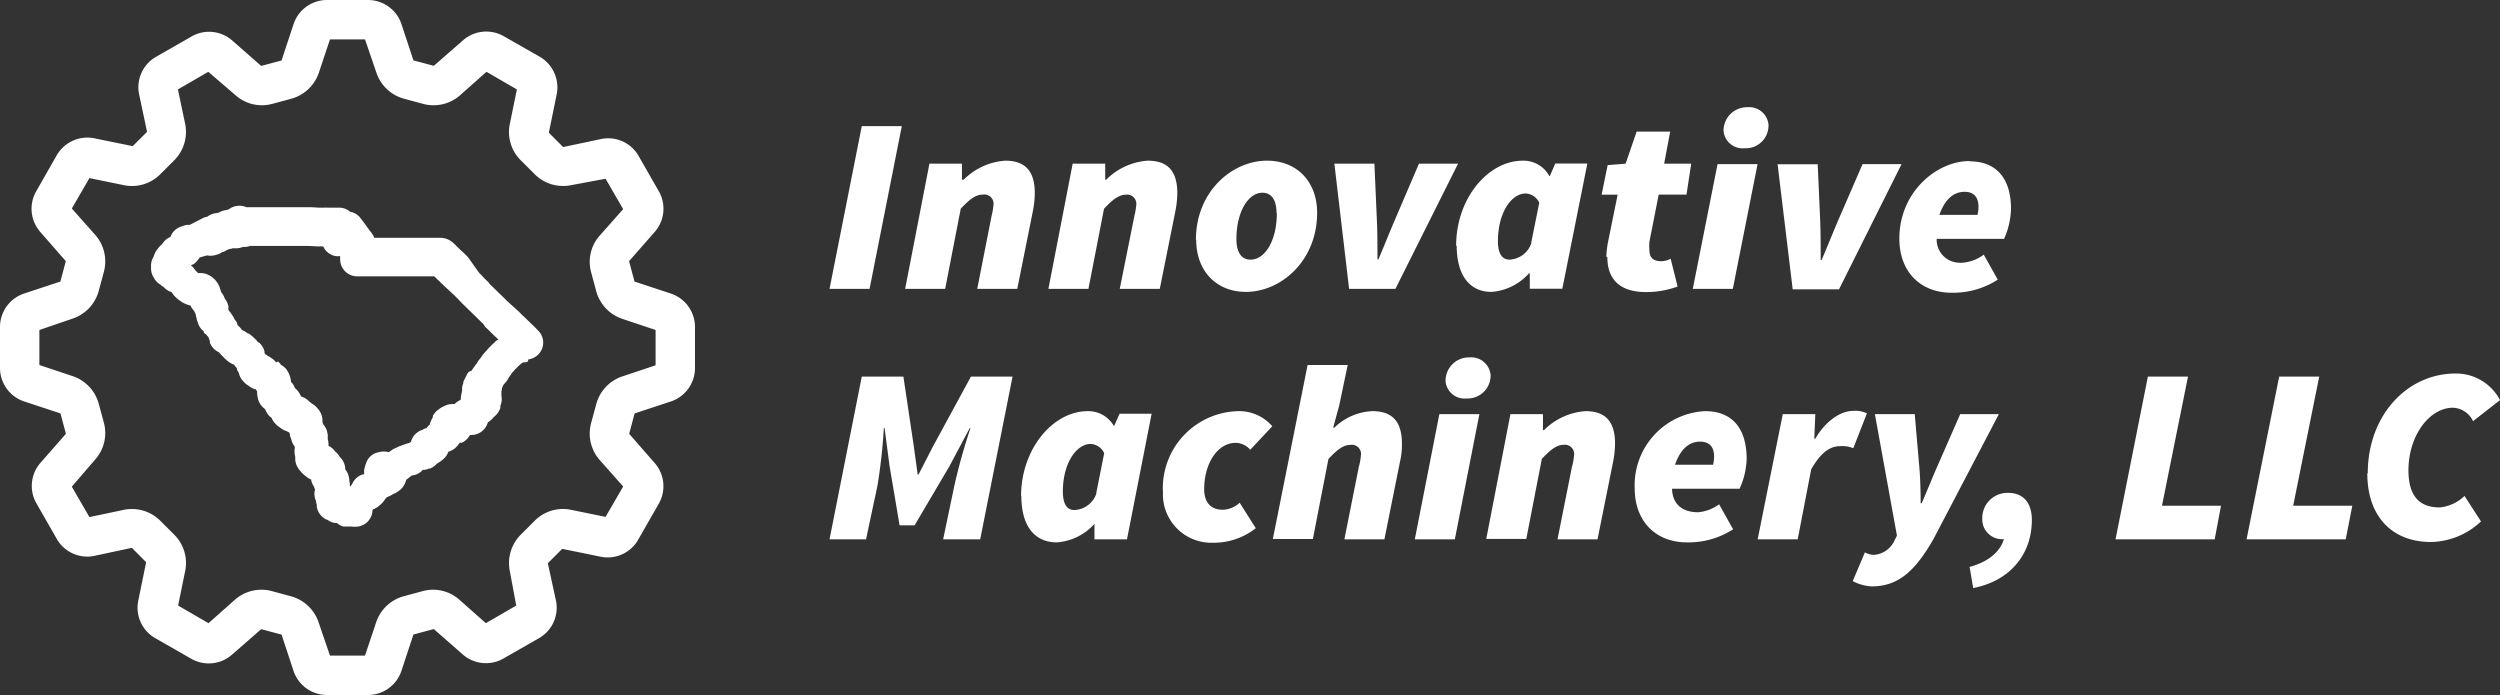
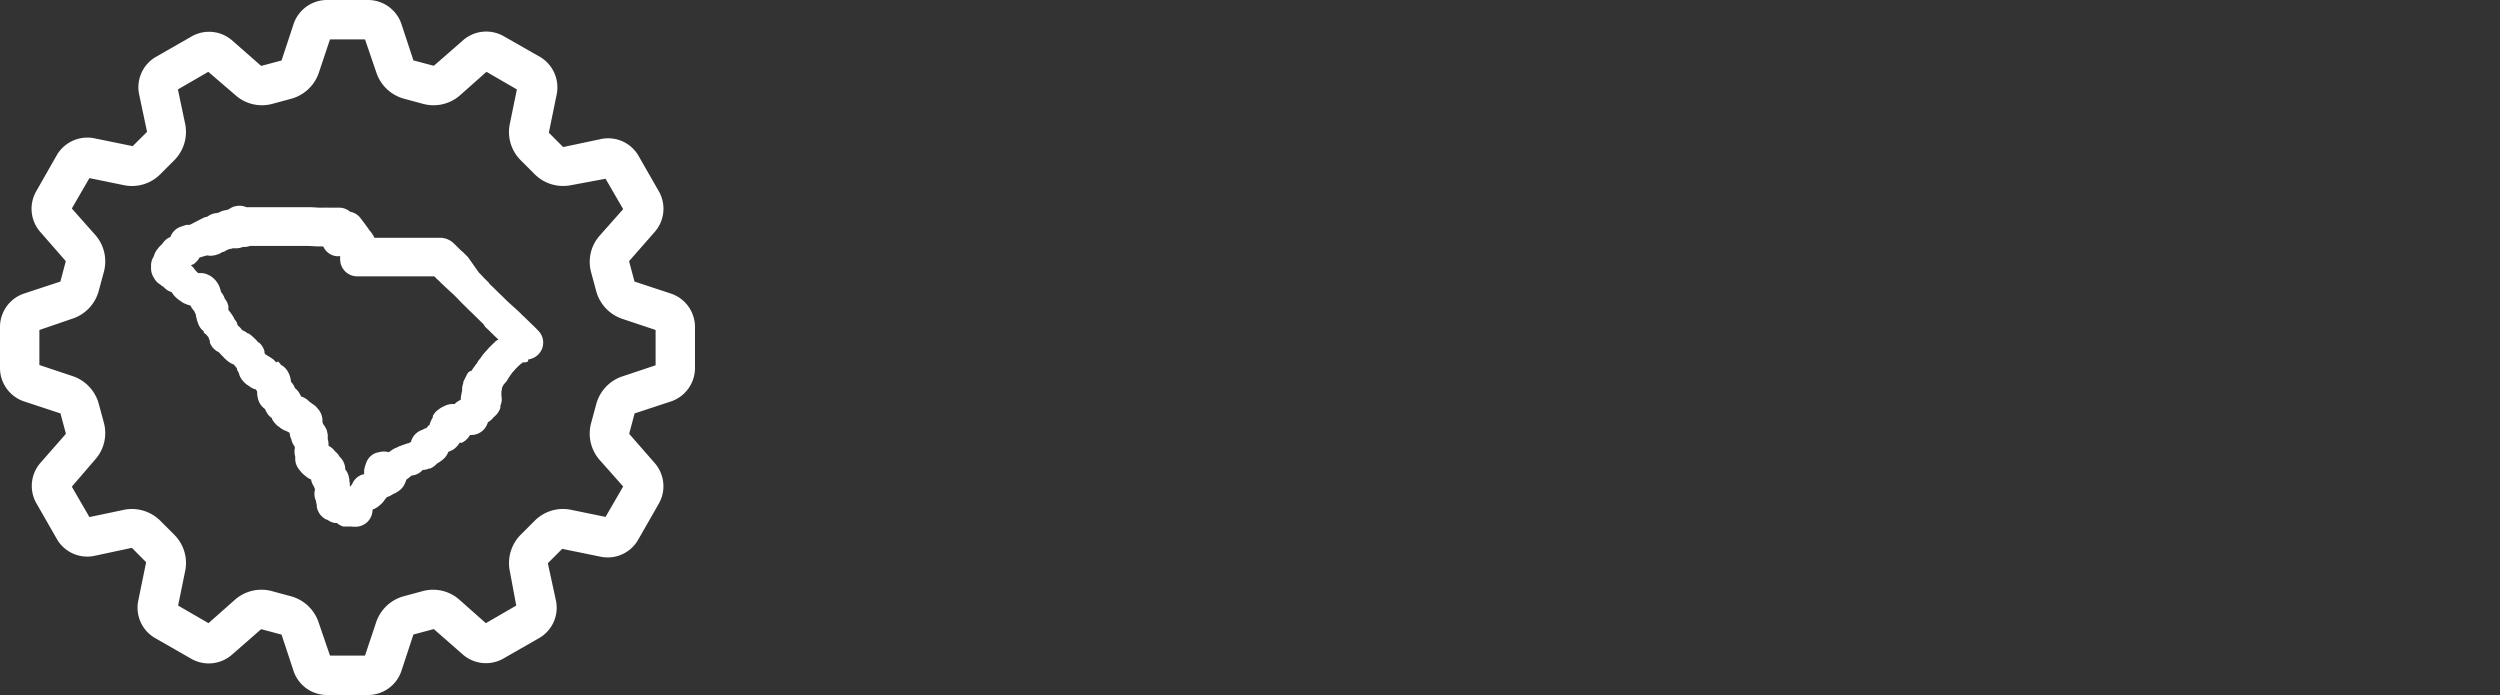
<svg xmlns="http://www.w3.org/2000/svg" viewBox="0 0 269.79 75">
  <rect x="0" y="0" width="269.79" height="75" fill="#333333" stroke="none" />
  <defs>
    <style>.cls-1{fill:#fff;}</style>
  </defs>
  <g id="Layer_2" data-name="Layer 2">
    <g id="Layer_1-2" data-name="Layer 1">
      <g id="Layer_2-2" data-name="Layer 2">
        <g id="Layer_1-2-2" data-name="Layer 1-2">
-           <path class="cls-1" d="M93,13.61h4.32L93.84,31.17H89.52Zm7.3,4.05h3.51v1.73H104a7,7,0,0,1,4.48-2.05c2.22,0,3.19,1.19,3.19,3.51a10.58,10.58,0,0,1-.21,1.95l-1.68,8.37h-4.32L107,23.34a8,8,0,0,0,.21-1.19,1,1,0,0,0-.82-1.15.92.92,0,0,0-.33,0c-.76,0-1.41.49-2.38,1.52L102,31.17H97.68Zm15.46,0h3.51v1.73h.11a7,7,0,0,1,4.48-2.05c2.22,0,3.19,1.19,3.19,3.51a10.58,10.58,0,0,1-.21,1.95l-1.68,8.37h-4.32l1.57-7.83a8,8,0,0,0,.21-1.19,1,1,0,0,0-.83-1.14.82.82,0,0,0-.27,0c-.76,0-1.41.49-2.38,1.52l-1.68,8.64h-4.32Zm13.3,8.22c0-5.25,3.94-8.54,7.67-8.54,3.24,0,5.41,2.27,5.41,5.62,0,5.24-3.95,8.54-7.68,8.54-3.21,0-5.37-2.27-5.37-5.62Zm8.7-2.87c0-1.35-.49-2.21-1.52-2.21-1.56,0-2.81,2.1-2.81,5,0,1.35.49,2.22,1.52,2.22,1.59,0,2.84-2.09,2.84-5ZM144,17.66h4.32l.27,6.16c.06,1.35.06,2.73.06,4.16h.11c.59-1.4,1.13-2.75,1.73-4.16l2.64-6.16h4.22l-6.76,13.51h-5Zm13.14,8.87c0-5.14,3.46-9.19,7.19-9.19A3.17,3.17,0,0,1,167.2,19h.05l.59-1.35h3.46l-2.7,13.51h-3.51V29.5H165a6,6,0,0,1-4.05,2c-2.35,0-3.75-1.79-3.75-5Zm8.1-.33.87-4.32a1.69,1.69,0,0,0-1.46-1c-1.57,0-3,2.11-3,5.14,0,1.4.49,2,1.25,2a2.62,2.62,0,0,0,2.37-1.82Zm8.11,1.51a9.73,9.73,0,0,1,.22-1.78l1-4.92h-1.73l.65-3.19,1.94-.16,1.19-3.46h3.62l-.65,3.46h2.92L182,21h-3l-1,5.08A5.08,5.08,0,0,0,178,27c0,.81.43,1.19,1.29,1.19a2.2,2.2,0,0,0,1-.27l.75,3a9.86,9.86,0,0,1-3.4.6c-3,0-4.18-1.54-4.18-3.76Zm12-10h4.32L187,31.17h-4.32ZM186,14a2.53,2.53,0,0,1,2.59-2.43,2.09,2.09,0,0,1,2.26,1.9.34.34,0,0,1,0,.1A2.45,2.45,0,0,1,188.35,16h-.1A2.06,2.06,0,0,1,186,14.12a1.21,1.21,0,0,1,0-.19Zm5.83,3.73h4.33l.27,6.16c.05,1.35.05,2.73.05,4.16h.11c.59-1.4,1.14-2.75,1.73-4.16L201,17.71h4.21l-6.75,13.51h-5Zm20.71-.32c3.29,0,4.48,2.32,4.48,5.13a8.43,8.43,0,0,1-.75,3.24H209a2.48,2.48,0,0,0,2.39,2.57,2,2,0,0,0,.42,0,4.38,4.38,0,0,0,2.27-.87l1.51,2.7a8.86,8.86,0,0,1-5,1.41c-3.3,0-5.62-2.22-5.62-5.84,0-5,4-8.37,7.58-8.37Zm.86,5.78a3.56,3.56,0,0,0,.11-.86c0-.92-.38-1.63-1.51-1.63s-2.11.76-2.71,2.49ZM93,40.64h4.49l1.13,7.56.41,3h.1l1.54-3,4.11-7.56h4.49L105.78,58.2h-4L103,52.37a63.5,63.5,0,0,1,1.73-6.17h-.08l-2.19,4.11L98.7,56.69H97.08L96,50.31l-.54-4.11h-.08a60.62,60.62,0,0,1-.68,6.17L93.46,58.2H89.52Zm17.19,12.92c0-5.14,3.46-9.19,7.19-9.19A3.17,3.17,0,0,1,120.22,46h0l.6-1.35h3.46L121.62,58.2h-3.51V56.53h0a6,6,0,0,1-4.06,2c-2.42,0-3.83-1.79-3.83-5Zm8.11-.33.86-4.32a1.69,1.69,0,0,0-1.46-1c-1.56,0-3,2.11-3,5.13,0,1.41.48,2,1.24,2a2.63,2.63,0,0,0,2.39-1.81Zm7.19-.32a8.32,8.32,0,0,1,8.11-8.54A4.73,4.73,0,0,1,137.3,46l-2.38,2.54a2.1,2.1,0,0,0-1.56-.75c-2,0-3.41,2.27-3.41,5,0,1.35.65,2.22,2,2.22a2.79,2.79,0,0,0,1.83-.76L135.52,57a7.3,7.3,0,0,1-4.6,1.57,5.23,5.23,0,0,1-5.42-5c0-.21,0-.43,0-.64Zm15.62-13.52h4.33l-.92,4.38-.65,2.38H144a6.25,6.25,0,0,1,4.1-1.78c2.22,0,3.19,1.19,3.19,3.51a8,8,0,0,1-.21,1.95L149.4,58.2h-4.32l1.56-7.83a6.08,6.08,0,0,0,.22-1.19,1,1,0,0,0-.79-1.17.92.92,0,0,0-.33,0c-.76,0-1.41.49-2.38,1.52l-1.68,8.64h-4.32Zm14.22,5.3h4.32L157,58.2h-4.32ZM156,41a2.52,2.52,0,0,1,2.6-2.43,2.09,2.09,0,0,1,2.26,1.9.34.34,0,0,1,0,.1A2.47,2.47,0,0,1,158.36,43h-.09A2.06,2.06,0,0,1,156,41.16.86.86,0,0,1,156,41Zm7,3.69h3.51v1.73h.11a7,7,0,0,1,4.48-2.05c2.22,0,3.19,1.19,3.19,3.51a10.58,10.58,0,0,1-.21,1.95L172.4,58.2h-4.32l1.56-7.83a6.08,6.08,0,0,0,.22-1.19,1,1,0,0,0-1.1-1.18c-.75,0-1.4.49-2.37,1.52l-1.68,8.64h-4.32Zm21-.32c3.3,0,4.49,2.32,4.49,5.13a8.27,8.27,0,0,1-.76,3.24h-7.29c.05,1.79,1.24,2.54,2.81,2.54a4.45,4.45,0,0,0,2.27-.86l1.51,2.7a8.86,8.86,0,0,1-5,1.41c-3.29,0-5.62-2.22-5.62-5.84A8,8,0,0,1,184,44.37Zm.87,5.78a4.13,4.13,0,0,0,.11-.86c0-.92-.38-1.63-1.52-1.63s-2.1.76-2.7,2.49Zm7.52-5.46h3.51l-.11,2.65h.11c1-1.73,2.59-3,4.11-3a2.83,2.83,0,0,1,1.46.27L200,48.37a3,3,0,0,0-1.41-.22c-1.13,0-2.1.7-3.13,2.49L194,58.2h-4.32Zm7.56,18,1.3-3.08a2.2,2.2,0,0,0,1,.27,2.66,2.66,0,0,0,2.19-1.54l.27-.54-2.38-13.11h4.3l.48,5.54c.11,1.16.16,2.78.16,4.08h.11c.54-1.24,1.19-2.86,1.73-4.08l2.43-5.54h4.17l-7.06,13.49c-2,3.48-3.81,5.1-6.67,5.1a4.89,4.89,0,0,1-2.08-.59Zm12.6-1.51c2.22-.6,3.35-1.79,3.7-3a2.14,2.14,0,0,1-2.33-2,1.77,1.77,0,0,1,0-.23,2.71,2.71,0,0,1,2.66-2.76h.15c1.62,0,2.54,1.08,2.54,2.92,0,3.73-2.38,6.59-6.33,7.35Zm19.24-20.54h4.33l-2.81,13.94h6.37L239,58.2h-10.7Zm14.17,0h4.32l-2.81,13.94h6.38l-.71,3.62h-10.7Zm9.56,10.43c0-6.27,4.27-10.76,9.46-10.76a5.33,5.33,0,0,1,4.81,2.87l-2.91,2.27A2.5,2.5,0,0,0,264.72,44c-2.54,0-4.81,3-4.81,6.76,0,2.54,1,4,3.35,4a4.43,4.43,0,0,0,2.7-1.24l1.78,2.75a8.07,8.07,0,0,1-5.4,2.22c-4.11,0-6.87-2.66-6.87-7.42Z" />
          <path class="cls-1" d="M39.78,75H35.22a3.81,3.81,0,0,1-3.52-2.53l-1.32-4h-.05l-2.1-.56h-.06L25,70.68a3.8,3.8,0,0,1-4.31.44l-4-2.29a3.78,3.78,0,0,1-1.77-4l.84-4.11v-.06l-1.52-1.53h-.06L10.12,60a3.79,3.79,0,0,1-3.95-1.77l-2.29-4A3.79,3.79,0,0,1,4.32,50L7.1,46.83v-.07l-.56-2.09v-.05l-4-1.32A3.81,3.81,0,0,1,0,39.78V35.22A3.81,3.81,0,0,1,2.53,31.7l4-1.32v-.05l.56-2.1v-.06L4.32,25a3.8,3.8,0,0,1-.44-4.31l2.28-4a3.82,3.82,0,0,1,4-1.77l4.11.84h.06l1.53-1.52v-.06L15,10.12a3.79,3.79,0,0,1,1.77-3.95l4-2.29A3.79,3.79,0,0,1,25,4.32L28.17,7.1h.07l2.09-.56h.05l1.32-4A3.81,3.81,0,0,1,35.22,0h4.56A3.81,3.81,0,0,1,43.3,2.53l1.32,4h.05l2.1.56h.06L50,4.32a3.8,3.8,0,0,1,4.31-.44l4,2.28a3.82,3.82,0,0,1,1.77,4l-.84,4.11v.06l1.52,1.53h.06L64.88,15a3.78,3.78,0,0,1,4,1.77l2.29,4A3.8,3.8,0,0,1,70.68,25L67.9,28.17v.07l.56,2.09v.05l4,1.32A3.81,3.81,0,0,1,75,35.22v4.56a3.81,3.81,0,0,1-2.53,3.52l-4,1.32v.05l-.56,2.1v.06L70.68,50a3.8,3.8,0,0,1,.44,4.31l-2.29,4a3.78,3.78,0,0,1-4,1.77l-4.11-.84h-.06l-1.53,1.53v.06l.87,4a3.78,3.78,0,0,1-1.77,4l-4,2.29A3.8,3.8,0,0,1,50,70.68L46.83,67.9h-.07l-2.09.56h-.05l-1.32,4A3.81,3.81,0,0,1,39.78,75Zm-4.17-4.25h3.78l1.23-3.68a4.36,4.36,0,0,1,3-2.74l2-.54a4.28,4.28,0,0,1,3.9.88l2.91,2.58,3.28-1.9L55,61.54a4.34,4.34,0,0,1,1.24-3.88l1.49-1.49A4.3,4.3,0,0,1,61.54,55l3.81.78,1.9-3.28-2.58-2.91a4.33,4.33,0,0,1-.86-4l.54-2a4.35,4.35,0,0,1,2.72-2.94l3.68-1.23V35.61l-3.68-1.23a4.36,4.36,0,0,1-2.74-3l-.54-2a4.28,4.28,0,0,1,.88-3.9l2.58-2.91-1.9-3.28L61.54,20a4.34,4.34,0,0,1-3.88-1.24l-1.49-1.49A4.3,4.3,0,0,1,55,13.46l.78-3.81L52.5,7.75l-2.91,2.58a4.33,4.33,0,0,1-4,.86l-2-.54a4.35,4.35,0,0,1-2.94-2.72L39.39,4.25H35.61L34.38,7.93a4.36,4.36,0,0,1-3,2.74l-2,.54a4.28,4.28,0,0,1-3.9-.88l-3-2.58-3.28,1.9L20,13.46a4.34,4.34,0,0,1-1.24,3.88l-1.49,1.49A4.3,4.3,0,0,1,13.46,20l-3.81-.78L7.75,22.5l2.58,2.91a4.33,4.33,0,0,1,.86,4l-.54,2a4.35,4.35,0,0,1-2.72,2.94L4.25,35.61v3.78l3.68,1.23a4.36,4.36,0,0,1,2.74,3l.54,2a4.28,4.28,0,0,1-.88,3.9l-2.58,3,1.9,3.28L13.46,55a4.34,4.34,0,0,1,3.88,1.24l1.49,1.49A4.3,4.3,0,0,1,20,61.54l-.78,3.81,3.28,1.9,2.91-2.58a4.33,4.33,0,0,1,4-.86l2,.54a4.35,4.35,0,0,1,2.94,2.72ZM7.12,46.8v0Zm61.35-2.21v0ZM6.54,30.37v0Zm61.34-2.19v.05h0a.22.22,0,0,0,0-.08Zm-30,28.64h-.84a2.19,2.19,0,0,1-.49-.23l-.19-.15h-.21a1.78,1.78,0,0,1-.73-.29h0l-.13-.08h-.07a2,2,0,0,1-.73-.63,2.18,2.18,0,0,1-.3-.7v-.13a.29.29,0,0,1,0-.13,1.57,1.57,0,0,1-.09-.43h0A1.78,1.78,0,0,1,34,52.81a1.08,1.08,0,0,1-.08-.19l-.06-.15a1.8,1.8,0,0,1-.27-.62v-.09h0l-.15-.07a2.17,2.17,0,0,1-.47-.32,2.11,2.11,0,0,1-.23-.19,1.92,1.92,0,0,1-.28-.29l-.1-.12a1.94,1.94,0,0,1-.21-.29h0a1.79,1.79,0,0,1-.29-1v-.21a1.92,1.92,0,0,1-.05-.86v-.15a.09.09,0,0,1,0-.07l-.09-.11a2,2,0,0,1-.29-.7h0a3.05,3.05,0,0,1-.13-.32v-.14a2.17,2.17,0,0,1-.07-.24h0a1.59,1.59,0,0,1-.29-.15,2,2,0,0,1-.53-.25h0a1.28,1.28,0,0,1-.29-.23h-.05l-.19-.16-.07-.07-.14-.15-.07-.08a1.83,1.83,0,0,1-.26-.42v-.05a1.68,1.68,0,0,1-.43-.41,2.42,2.42,0,0,1-.31-.57h0a1.88,1.88,0,0,1-.78-1.21,2.25,2.25,0,0,1-.07-.52v-.13h0c0-.08-.11-.18-.16-.28H27.5a1.84,1.84,0,0,1-.38-.17l-.21-.14-.08-.06-.15-.1a1.33,1.33,0,0,1-.26-.21l-.16-.16-.07-.09a1.72,1.72,0,0,1-.41-.82h0a2.82,2.82,0,0,1-.21-.38v-.14a1.91,1.91,0,0,1-.31-.38h0a1.76,1.76,0,0,1-.37-.17,2.11,2.11,0,0,1-.31-.21h0a1.54,1.54,0,0,1-.19-.17,1.07,1.07,0,0,1-.16-.14L23.6,38a1.82,1.82,0,0,1-.83-.77h0L22.65,37v-.1l0-.1a1.75,1.75,0,0,1-.12-.32.61.61,0,0,1-.05-.12,1.57,1.57,0,0,1-.21-.24L22,35.91v-.14l-.07-.06a1.78,1.78,0,0,1-.45-.57,1.66,1.66,0,0,1-.12-.31h0a1.59,1.59,0,0,1-.14-.47,2.34,2.34,0,0,1-.09-.38v-.06h0a2.53,2.53,0,0,1-.18-.37,1.74,1.74,0,0,1-.39-.58,2.72,2.72,0,0,1-.55-.18,1.89,1.89,0,0,1-.53-.31h0l-.18-.11-.24-.2L18.88,32a2.88,2.88,0,0,1-.27-.34l-.09-.13h0l-.18-.07a1.87,1.87,0,0,1-.39-.22l-.23-.2a.86.86,0,0,1-.13-.14l-.06,0-.09-.07-.1-.09-.1-.07a1.76,1.76,0,0,1-.3-.24,1.66,1.66,0,0,1-.32-.43,1.88,1.88,0,0,1-.32-1v-.33a1.8,1.8,0,0,1,.13-.69c.05-.11.11-.22.17-.33a2,2,0,0,1,.31-.66l.08-.1.08-.11a2.16,2.16,0,0,1,.25-.27l.12-.12.12-.14a2,2,0,0,1,.22-.27,1.83,1.83,0,0,1,.54-.38h.06a1.83,1.83,0,0,1,1.17-1.15l.54-.18h.38L22,23.48a2.37,2.37,0,0,1,.36-.09,1.93,1.93,0,0,1,1.08-.4l.21-.07.1-.05a1.89,1.89,0,0,1,.69-.2l.17-.06h.05a1.9,1.9,0,0,1,1.93-.25h7l.83.05H35a1.71,1.71,0,0,1,.32,0h1.27a1.79,1.79,0,0,1,1.19.44,1.81,1.81,0,0,1,1.2.79l.3.39.07.1.09.12.09.12.36.51L40,25l.14.2a2.09,2.09,0,0,1,.26.46h7.08a2.13,2.13,0,0,1,1.42.54l.18.17a.23.23,0,0,1,.07.07l.58.57.1.09.19.16.09.1h0l.23.22c0,.05.1.09.15.15h0l1.2,1.7.12.12.08.07.12.14.14.14.06.07.09.1a1.29,1.29,0,0,1,.17.16l.08.08.09.08.12.12v.05h0l.26.26.12.11.78.77.07.06.36.35.07.07.06.06.16.16.1.1L56,33.64l.13.13h0l.3.3.13.11.18.18v0h0l.94.91.11.11.31.32a1.82,1.82,0,0,1-.73,3,1.64,1.64,0,0,1-.38.1V39l-.24.1h-.3l-.09.06-.13.09h0l-.1.09h0l-.11.1-.15.13h0l-.11.13-.18.17a1.15,1.15,0,0,1-.14.17l-.15.16h0l-.1.14-.12.17-.21.31a1.82,1.82,0,0,1-.36.51h0l-.17.2h0l-.16.33v.06h0a1.65,1.65,0,0,1-.06.32v.47h0A1.78,1.78,0,0,1,54,43.78L54,44a2,2,0,0,1-.34.64l-.06.07a1.93,1.93,0,0,1-.33.31,1.86,1.86,0,0,1-.61.54l-.08.21a1.85,1.85,0,0,1-1.67,1.17h-.19a2,2,0,0,1-.88.84h-.24a1.68,1.68,0,0,1-.3.4l-.08.08a1.75,1.75,0,0,1-.55.38l-.29.12a1.74,1.74,0,0,1-.44.69,2.55,2.55,0,0,1-.3.26l-.11.08a1.14,1.14,0,0,1-.23.15l-.16.1a1.91,1.91,0,0,1-.43.37l-.28.15H46.3a1.6,1.6,0,0,1-.68.15,1.79,1.79,0,0,1-.67.48,2,2,0,0,1-.53.13h0l-.3.24a2.48,2.48,0,0,1-.26.19h0l-.09.24a.87.87,0,0,1-.07.17A1.86,1.86,0,0,1,43,53h0a2.39,2.39,0,0,1-.34.21l-.22.1h0l-.34.2-.22.09-.14.06-.14.16h0l-.15.21a2,2,0,0,1-.36.4l-.21.18a1.9,1.9,0,0,1-.33.22l-.16.1h-.11l-.08.15a1.83,1.83,0,0,1-1.91,1.76A1.4,1.4,0,0,1,37.92,56.82Zm-.2-5a2,2,0,0,1,.07.35v.29h.11c0-.07.09-.14.14-.21a1.82,1.82,0,0,1,1-1l.16-.06h.15a1.67,1.67,0,0,1,.06-.77h0a.83.83,0,0,1,.06-.21l.06-.18a1.79,1.79,0,0,1,1-1.12,1.91,1.91,0,0,1,.41-.11,1.88,1.88,0,0,1,1.05,0l.35-.24a2,2,0,0,1,.54-.27,2,2,0,0,1,.25-.14h.08a1.39,1.39,0,0,1,.28-.12l.37-.13.26-.08h.06l.21-.14a1.86,1.86,0,0,1,.46-.82,2,2,0,0,1,.81-.49,1.26,1.26,0,0,1,.33-.16h.07a1.23,1.23,0,0,1,.23-.28l.12-.11a2,2,0,0,1,.14-.41l.09-.18.11-.19,0-.08v-.07a1.82,1.82,0,0,1,.55-.65l.2-.15a2.26,2.26,0,0,1,.26-.16l.23-.11a2,2,0,0,1,1.1-.21,1.91,1.91,0,0,1,.42-.33l.1-.06h0l.17-.11a1.61,1.61,0,0,1,0-.31l.13-.65v-.28a1.67,1.67,0,0,1,.12-.49V41.3c0-.1.07-.2.11-.3l.29-.58A.72.72,0,0,1,50.9,40l.06-.1a2.36,2.36,0,0,1,.33-.45V39.4l.07-.08.06-.06.06-.08h0a1.65,1.65,0,0,1,.32-.46l.11-.16.06-.08.12-.18.16-.19.13-.15.13-.13.1-.12.08-.1a.23.23,0,0,0,.07-.07l.08-.08L53,37.3l.17-.17.11-.1.08-.07a1.2,1.2,0,0,1,.29-.26h.06l.07-.06h0l-.16-.16-.13-.12h0l-.08-.07-.5-.49-.08-.09-.18-.16-.06-.06-.26-.25L52.19,35h0v0h0L50.8,33.64l-.12-.11-.3-.3-.12-.12-.21-.2-.1-.1h0l-.09-.09a.23.23,0,0,1-.07-.07l-.23-.24-.11-.12L49,31.84,48.09,31a1.62,1.62,0,0,1-.19-.18l-.08-.08-.12-.11a1,1,0,0,1-.21-.21l-.1-.1-.13-.11-.4-.39H38.54A1.83,1.83,0,0,1,36.71,28a2.21,2.21,0,0,1,0-.37h0a1.57,1.57,0,0,1-.53,0A1.82,1.82,0,0,1,35,26.82h0c0-.08-.1-.15-.14-.23h-.65l-.93-.05H27a2.12,2.12,0,0,1-.66.11H26.2a1.81,1.81,0,0,1-.61.14,1.31,1.31,0,0,1-.28,0h-.18l-.21.07h-.13c-.1.05-.2.08-.3.12l-.21.13-.18.08H24a1.4,1.4,0,0,1-.26.16,2.74,2.74,0,0,1-.4.15,2,2,0,0,1-1,.06l-.81.23a1.46,1.46,0,0,1-.27.38l-.12.13a2.17,2.17,0,0,1-.29.24h-.08l-.16.1h0l.16.14a4,4,0,0,1,.26.32l.07.09.17.18.12.1h.14a1.83,1.83,0,0,1,.92.18l.16.08A1.69,1.69,0,0,1,23,30a2.11,2.11,0,0,1,.44.5,2,2,0,0,1,.31.65.83.83,0,0,1,.06.21,1,1,0,0,1,.05.16h0a2,2,0,0,1,.4.72h0a1.64,1.64,0,0,1,.32.56,1.87,1.87,0,0,1,.08.34.76.76,0,0,0,0,.33l.2.24.06.09.08.12h0a3.17,3.17,0,0,1,.23.36l.09.19v0h0a1.9,1.9,0,0,1,.26.37v.08l.09.21a2.16,2.16,0,0,1,.37.37l.08.12a2.12,2.12,0,0,1,.49.27l.11.08h.06a2,2,0,0,1,.41.29l.18.16.09.09a2.05,2.05,0,0,1,.37.41L28,37l.06.07a1.82,1.82,0,0,1,.48.84V38a.29.29,0,0,0,.05.16l.06.09a2.14,2.14,0,0,1,.32.2,1.55,1.55,0,0,1,.32.2,1.43,1.43,0,0,1,.36.29l.09.09.08.09L30,39l.07.07a1.6,1.6,0,0,1,.28.35h.08l.3.25a1.49,1.49,0,0,1,.23.27,2.48,2.48,0,0,1,.44,1.26h0a2.09,2.09,0,0,1,.33.45.92.92,0,0,1,.09.23,1.57,1.57,0,0,1,.32.31,2.19,2.19,0,0,1,.26.41l.1.19a2,2,0,0,1,.77.44l.07.07h0l.11.1a1.79,1.79,0,0,1,.28.2,1.71,1.71,0,0,1,.53.47,1.89,1.89,0,0,1,.54,1.29v.23a1.47,1.47,0,0,1,.1.22h0a2,2,0,0,1,.17.23,3.42,3.42,0,0,1,.21.43,3,3,0,0,0,.09.41v.51a1.81,1.81,0,0,1,.08.51.21.21,0,0,1,0,.11v.09a2.54,2.54,0,0,1,.5.36l.21.25a1.94,1.94,0,0,1,.49.58l.06.06a1.86,1.86,0,0,1,.55,1.31h0a1.82,1.82,0,0,1,.4.88s.05.27.06.31Z" />
        </g>
      </g>
    </g>
  </g>
</svg>